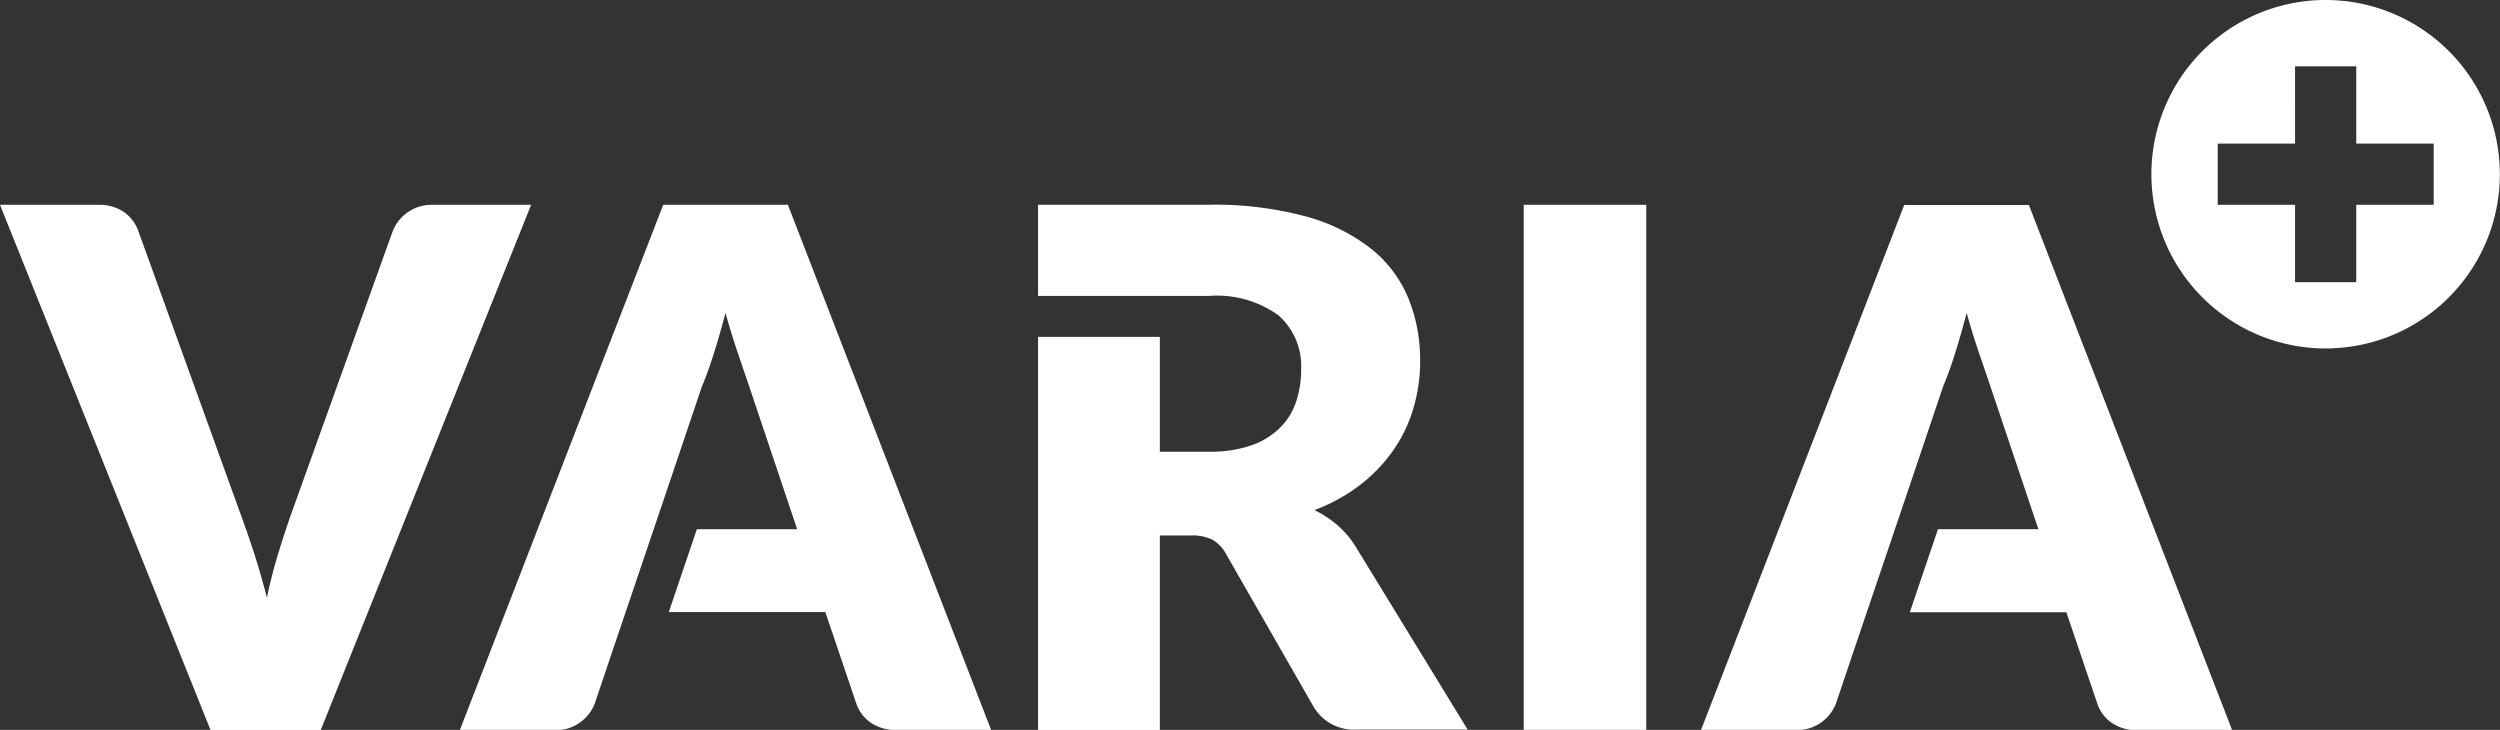
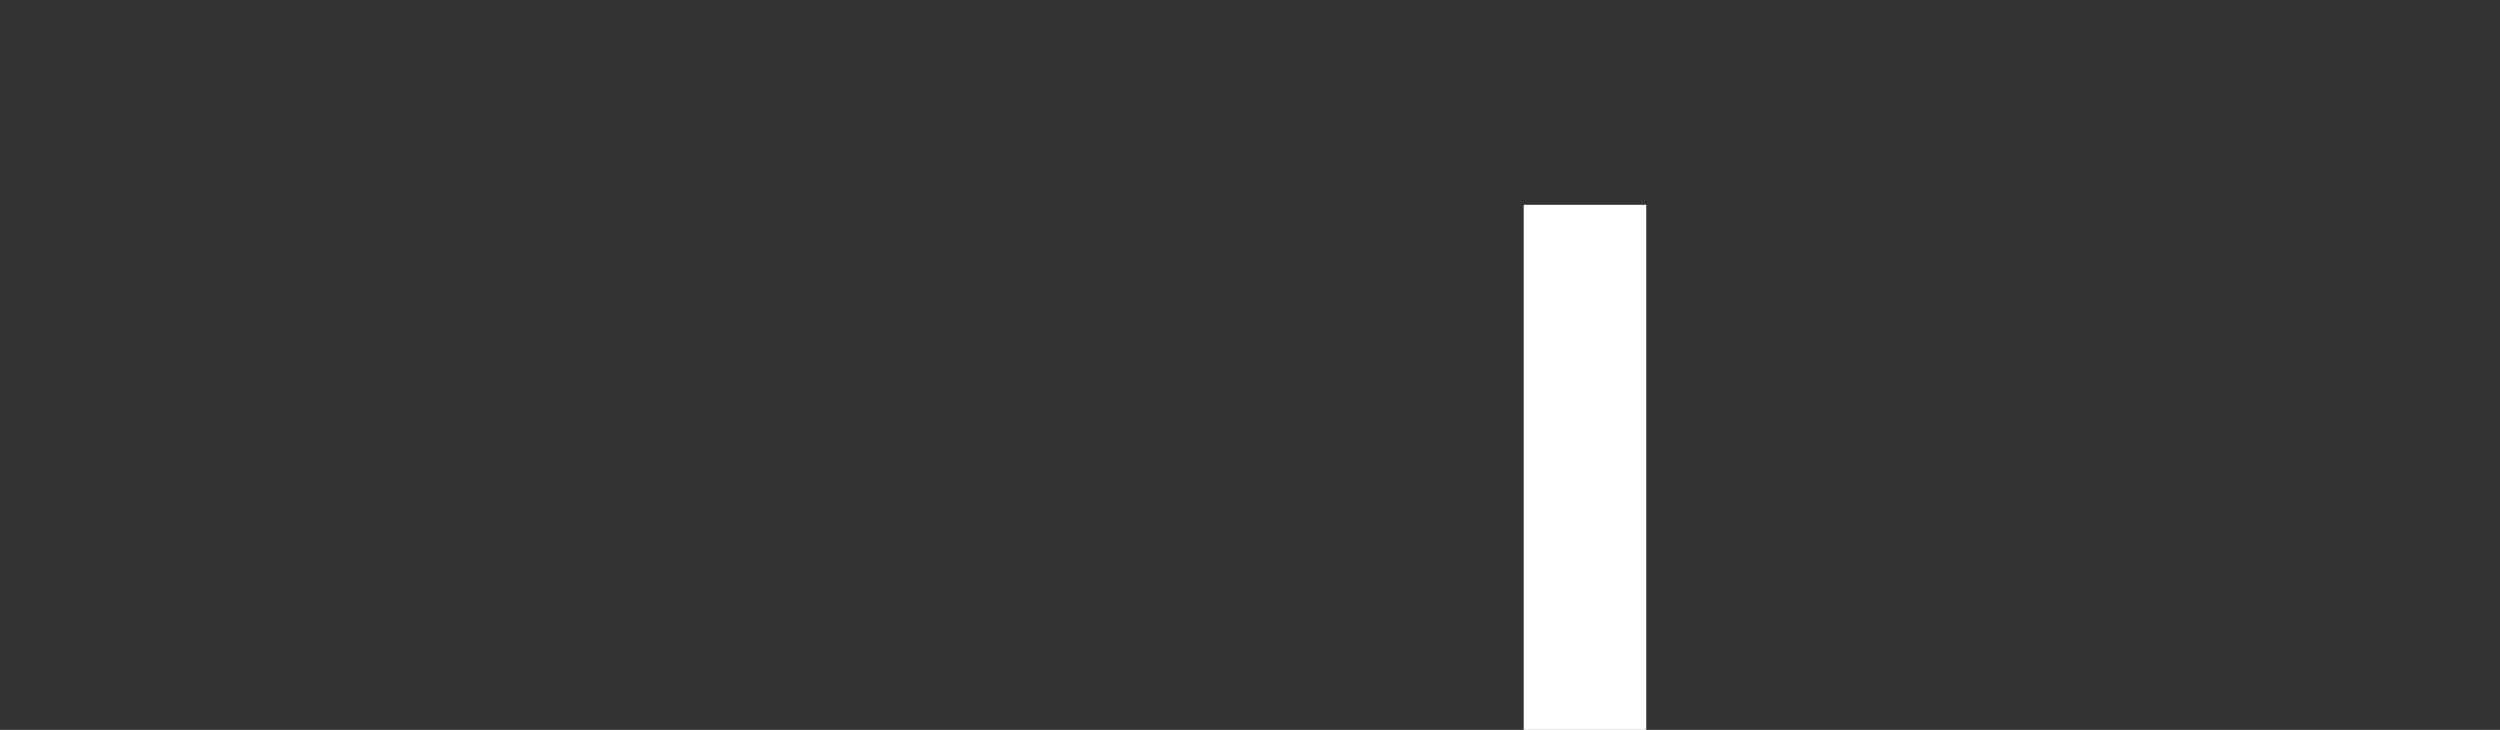
<svg xmlns="http://www.w3.org/2000/svg" width="64.041" height="18.697" viewBox="0 0 64.041 18.697">
  <rect x="0" y="0" width="64.041" height="18.697" fill="#333333" stroke="none" />
  <g transform="translate(-77 -182.586)">
-     <path d="M0,46.63H2.511a1.122,1.122,0,0,1,.665.185,1.011,1.011,0,0,1,.369.489l2.6,7.2q.176.471.356,1.025t.336,1.163c.087-.406.186-.794.3-1.163s.226-.711.338-1.025l2.585-7.2a1.071,1.071,0,0,1,1.016-.674h2.529L8.217,60.081H5.392Z" transform="translate(77 141.203)" fill="#fff" />
    <path d="M350.039,60.081H346.9V46.63h3.139Z" transform="translate(-230.868 141.203)" fill="#fff" />
-     <path d="M244.474,55.4a2.316,2.316,0,0,0-.476-.564,2.859,2.859,0,0,0-.586-.387,4.5,4.5,0,0,0,1.159-.637,4.037,4.037,0,0,0,.85-.882,3.737,3.737,0,0,0,.521-1.076,4.262,4.262,0,0,0,.176-1.238,4.188,4.188,0,0,0-.3-1.588,3.157,3.157,0,0,0-.946-1.265,4.671,4.671,0,0,0-1.68-.835,8.972,8.972,0,0,0-2.489-.3H236.33v2.336h4.376a2.689,2.689,0,0,1,1.787.5,1.732,1.732,0,0,1,.576,1.385,2.557,2.557,0,0,1-.129.826,1.709,1.709,0,0,1-.415.669,1.963,1.963,0,0,1-.734.448,3.2,3.2,0,0,1-1.085.162H239.45V50.012h-3.12V60.081h3.12V55.1h.794a1.165,1.165,0,0,1,.558.11.949.949,0,0,1,.347.37l2.235,3.9a1.2,1.2,0,0,0,1.126.592h2.825L244.474,55.4Z" transform="translate(-132.739 141.203)" fill="#fff" />
-     <path d="M110.761,54.939h2.57l-1.237-3.684-.281-.826q-.162-.476-.318-1.03-.147.564-.3,1.043c-.1.32-.2.6-.3.83l-.992,2.939h0l-1.32,3.9h0l-.439,1.3a1.047,1.047,0,0,1-.36.467,1.033,1.033,0,0,1-.656.208H104.69L109.9,46.63h3.194L118.3,60.081h-2.419a1.119,1.119,0,0,1-.669-.189.976.976,0,0,1-.365-.485l-.794-2.345h-4.01l.719-2.123Z" transform="translate(-15.911 141.203)" fill="#fff" />
-     <path d="M393.333,54.939h2.57l-1.237-3.684c-.08-.234-.173-.51-.282-.826s-.214-.66-.318-1.03q-.148.564-.3,1.043c-.1.32-.2.6-.3.83l-.991,2.939h0l-1.321,3.9h0l-.439,1.3a1.07,1.07,0,0,1-1.016.675H387.26l5.206-13.451h3.194l5.206,13.451h-2.418a1.118,1.118,0,0,1-.669-.189.975.975,0,0,1-.365-.485l-.794-2.345h-4.01l.719-2.123Z" transform="translate(-266.687 141.203)" fill="#fff" />
-     <path d="M494.3,0a4.463,4.463,0,1,0,4.462,4.462A4.464,4.464,0,0,0,494.3,0Zm2.767,5.247h-1.983V7.229h-1.568V5.247h-1.981V3.678h1.981V1.7h1.568V3.679h1.983V5.248Z" transform="translate(-357.725 182.586)" fill="#fff" />
  </g>
</svg>